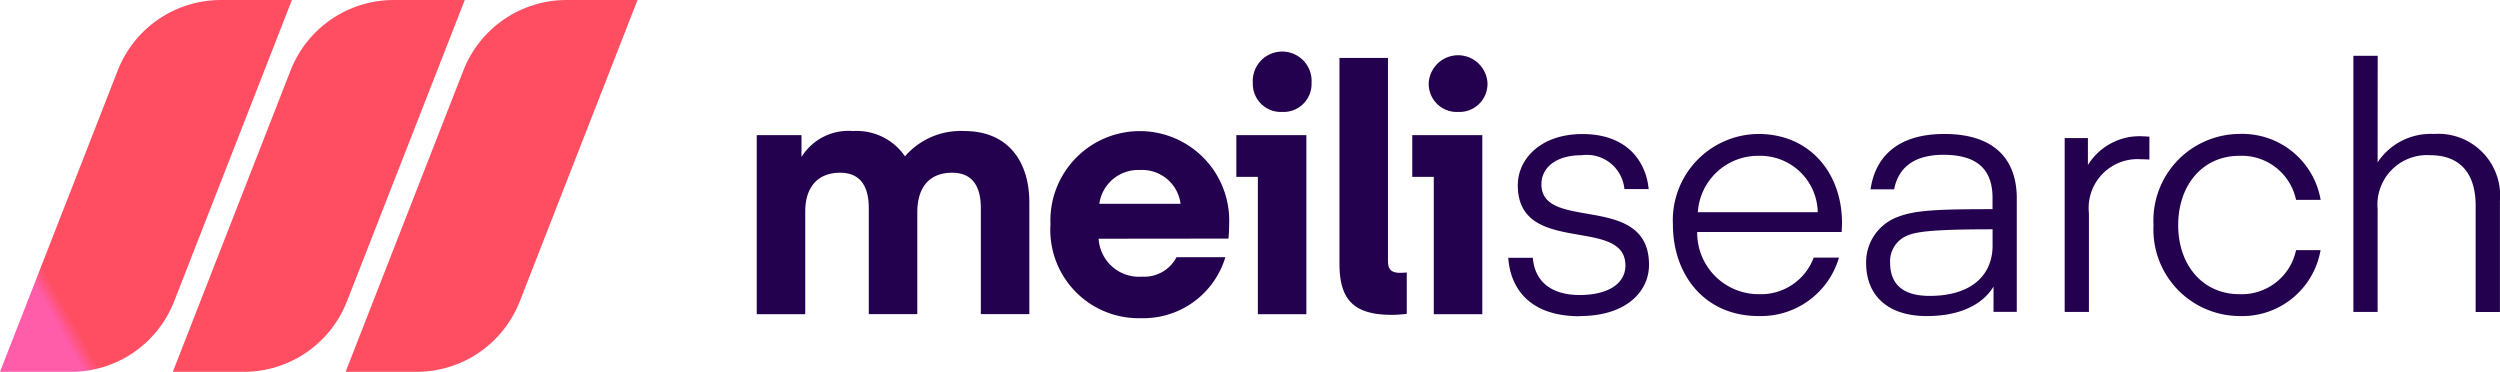
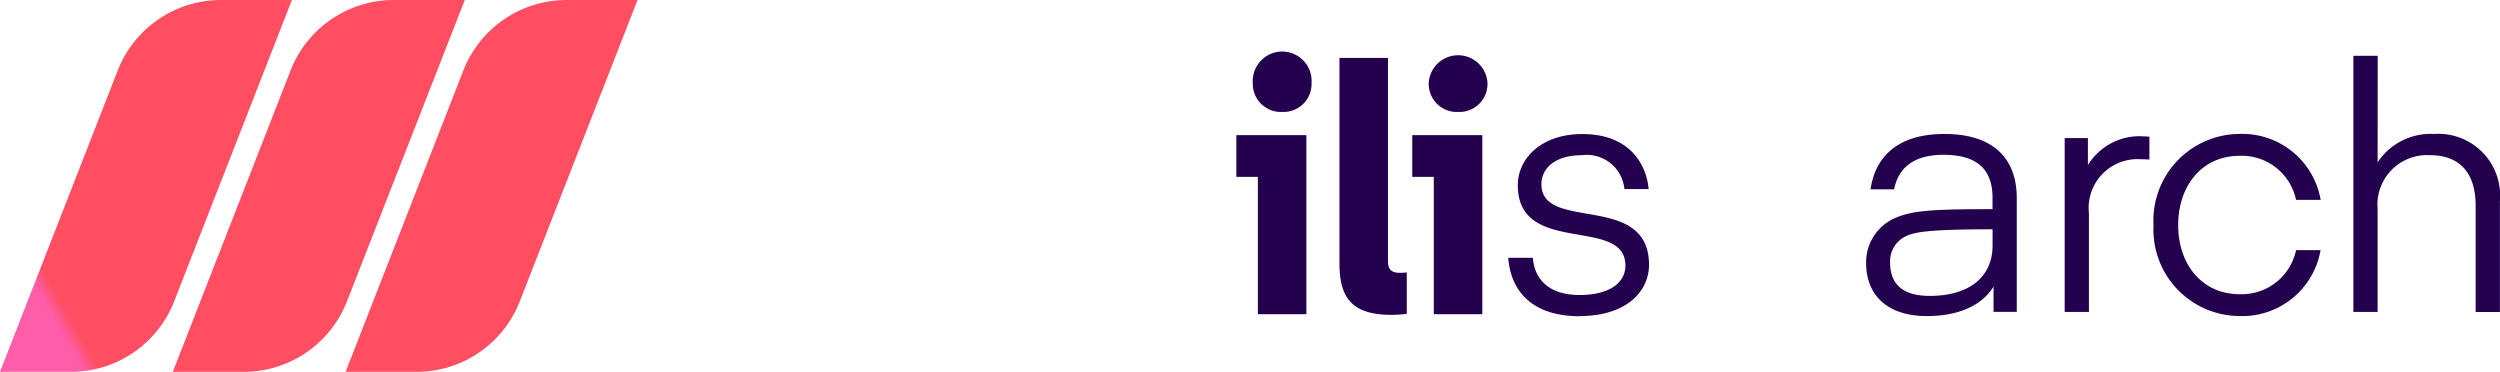
<svg xmlns="http://www.w3.org/2000/svg" xmlns:xlink="http://www.w3.org/1999/xlink" width="161.363" height="23.997" viewBox="0 0 161.363 23.997">
  <defs>
    <clipPath id="a">
      <rect width="161.363" height="23.997" fill="#24014e" />
    </clipPath>
    <clipPath id="b">
      <path d="M14.259,0A7.148,7.148,0,0,0,7.6,4.545L0,24H4.584a7.147,7.147,0,0,0,6.656-4.545L18.842,0Z" fill="none" />
    </clipPath>
    <linearGradient id="c" x1="0.166" y1="0.898" x2="0.201" y2="0.898" gradientUnits="objectBoundingBox">
      <stop offset="0" stop-color="#ff5caa" />
      <stop offset="1" stop-color="#ff4e62" />
    </linearGradient>
    <clipPath id="d">
      <path d="M25.412,0a7.146,7.146,0,0,0-6.656,4.545L11.154,24h4.582a7.148,7.148,0,0,0,6.657-4.545L30,0Z" transform="translate(-11.154)" fill="none" />
    </clipPath>
    <linearGradient id="e" x1="-0.229" y1="0.898" x2="-0.194" y2="0.898" xlink:href="#c" />
    <clipPath id="f">
      <path d="M36.566,0A7.146,7.146,0,0,0,29.91,4.545L22.307,24h4.584a7.15,7.15,0,0,0,6.657-4.545L41.15,0Z" transform="translate(-22.307)" fill="none" />
    </clipPath>
    <linearGradient id="g" x1="-0.625" y1="0.898" x2="-0.589" y2="0.898" xlink:href="#c" />
  </defs>
  <g transform="translate(0 0)">
    <g clip-path="url(#a)">
-       <path d="M59.207,13.707c0-1.61.772-2.558,2.249-2.558,1.389,0,1.852.993,1.852,2.271v6.858h3.131v-7.21c0-2.69-1.411-4.609-4.189-4.609a4.746,4.746,0,0,0-3.837,1.632,3.77,3.77,0,0,0-3.351-1.632,3.553,3.553,0,0,0-3.33,1.676V8.724H48.844V20.278h3.131V13.641c0-1.544.794-2.492,2.249-2.492,1.389,0,1.852.993,1.852,2.271v6.858h3.131Z" transform="translate(0 0)" fill="#24014e" />
-       <path d="M79.291,15.4s.044-.419.044-.926a5.771,5.771,0,1,0-11.532,0,5.7,5.7,0,0,0,5.821,6.063A5.529,5.529,0,0,0,79.092,16.6H75.939a2.345,2.345,0,0,1-2.227,1.256,2.606,2.606,0,0,1-2.8-2.447ZM73.58,10.973A2.5,2.5,0,0,1,76.2,13.156H70.956a2.532,2.532,0,0,1,2.624-2.183" transform="translate(0 0)" fill="#24014e" />
      <path d="M79.8,11.414h1.389v8.864h3.131V8.724H79.8Zm2.955-4.189a1.812,1.812,0,0,0,1.9-1.874,1.9,1.9,0,1,0-3.792,0,1.812,1.812,0,0,0,1.9,1.874" transform="translate(0 0)" fill="#24014e" />
      <path d="M90.8,17.588c-.088,0-.221.022-.419.022-.7,0-.794-.331-.794-.816V3.741H86.456V17.015c0,2.293.882,3.307,3.374,3.307a7.573,7.573,0,0,0,.97-.066Z" transform="translate(0 0)" fill="#24014e" />
      <path d="M91.155,11.414h1.389v8.864h3.132V8.724H91.155ZM94.11,7.225a1.813,1.813,0,0,0,1.9-1.874,1.9,1.9,0,0,0-3.793,0,1.812,1.812,0,0,0,1.9,1.874" transform="translate(0 0)" fill="#24014e" />
      <path d="M101.96,20.4c3.043,0,4.476-1.61,4.476-3.307,0-4.719-6.945-2.095-6.945-5.2,0-1.014.86-1.874,2.6-1.874a2.435,2.435,0,0,1,2.756,2.183h1.565c-.132-1.522-1.168-3.55-4.277-3.55-2.668,0-4.168,1.587-4.168,3.307,0,4.608,6.946,1.963,6.946,5.182,0,1.124-1.058,1.9-2.955,1.9-1.94,0-2.91-.97-3.02-2.4H97.352c.132,1.962,1.367,3.77,4.608,3.77" transform="translate(0 0)" fill="#24014e" />
-       <path d="M118.87,14.975s.022-.353.022-.595c0-3.175-2.05-5.733-5.4-5.733a5.567,5.567,0,0,0-5.512,5.865c0,3.153,1.984,5.887,5.534,5.887a5.244,5.244,0,0,0,5.182-3.77h-1.632a3.63,3.63,0,0,1-3.528,2.359,3.968,3.968,0,0,1-3.991-4.013Zm-5.38-4.917a3.714,3.714,0,0,1,3.837,3.638h-7.74a3.89,3.89,0,0,1,3.9-3.638" transform="translate(0 0)" fill="#24014e" />
      <path d="M128.611,14.8v1.058c0,1.918-1.389,3.241-4.057,3.241-1.654,0-2.558-.683-2.558-2.161a1.793,1.793,0,0,1,.9-1.631c.573-.309,1.345-.507,5.711-.507m-4.234,5.6c1.941,0,3.506-.617,4.3-1.9v1.631h1.5V12.792c0-2.492-1.433-4.145-4.674-4.145-3.109,0-4.476,1.565-4.763,3.572h1.522c.308-1.588,1.521-2.227,3.175-2.227,2.116,0,3.175.882,3.175,2.778V13.5c-3.55,0-5.027.066-6.13.507a3.114,3.114,0,0,0-2.028,2.976c0,1.963,1.256,3.418,3.924,3.418" transform="translate(0 0)" fill="#24014e" />
      <path d="M138.735,8.823s-.264-.022-.375-.022a3.906,3.906,0,0,0-3.594,1.852V8.911h-1.5V20.134h1.565V13.762a3.153,3.153,0,0,1,3.352-3.484c.287,0,.551.022.551.022Z" transform="translate(-0.001 0)" fill="#24014e" />
      <path d="M139,14.534a5.583,5.583,0,0,0,5.534,5.865,5.132,5.132,0,0,0,5.248-4.255H148.2a3.582,3.582,0,0,1-3.66,2.844c-2.359,0-3.947-1.874-3.947-4.454,0-2.6,1.588-4.476,3.947-4.476A3.582,3.582,0,0,1,148.2,12.9h1.588a5.132,5.132,0,0,0-5.248-4.255A5.589,5.589,0,0,0,139,14.534" transform="translate(-0.001 0)" fill="#24014e" />
      <path d="M153.47,3.6H151.9V20.135h1.565V13.5a3.2,3.2,0,0,1,3.374-3.484c2.006,0,2.954,1.235,2.954,3.264v6.857h1.566V12.969a3.988,3.988,0,0,0-4.256-4.322,4.11,4.11,0,0,0-3.638,1.83Z" transform="translate(-0.001 0)" fill="#24014e" />
    </g>
  </g>
  <g transform="translate(0 0)">
    <g clip-path="url(#b)">
      <rect width="28.209" height="30.161" transform="translate(-10.277 5.806) rotate(-29.464)" fill="url(#c)" />
    </g>
  </g>
  <g transform="translate(11.154 0)">
    <g clip-path="url(#d)">
      <rect width="28.209" height="30.161" transform="translate(-10.277 5.806) rotate(-29.464)" fill="url(#e)" />
    </g>
  </g>
  <g transform="translate(22.307 0)">
    <g clip-path="url(#f)">
      <rect width="28.209" height="30.162" transform="translate(-10.277 5.806) rotate(-29.464)" fill="url(#g)" />
    </g>
  </g>
</svg>